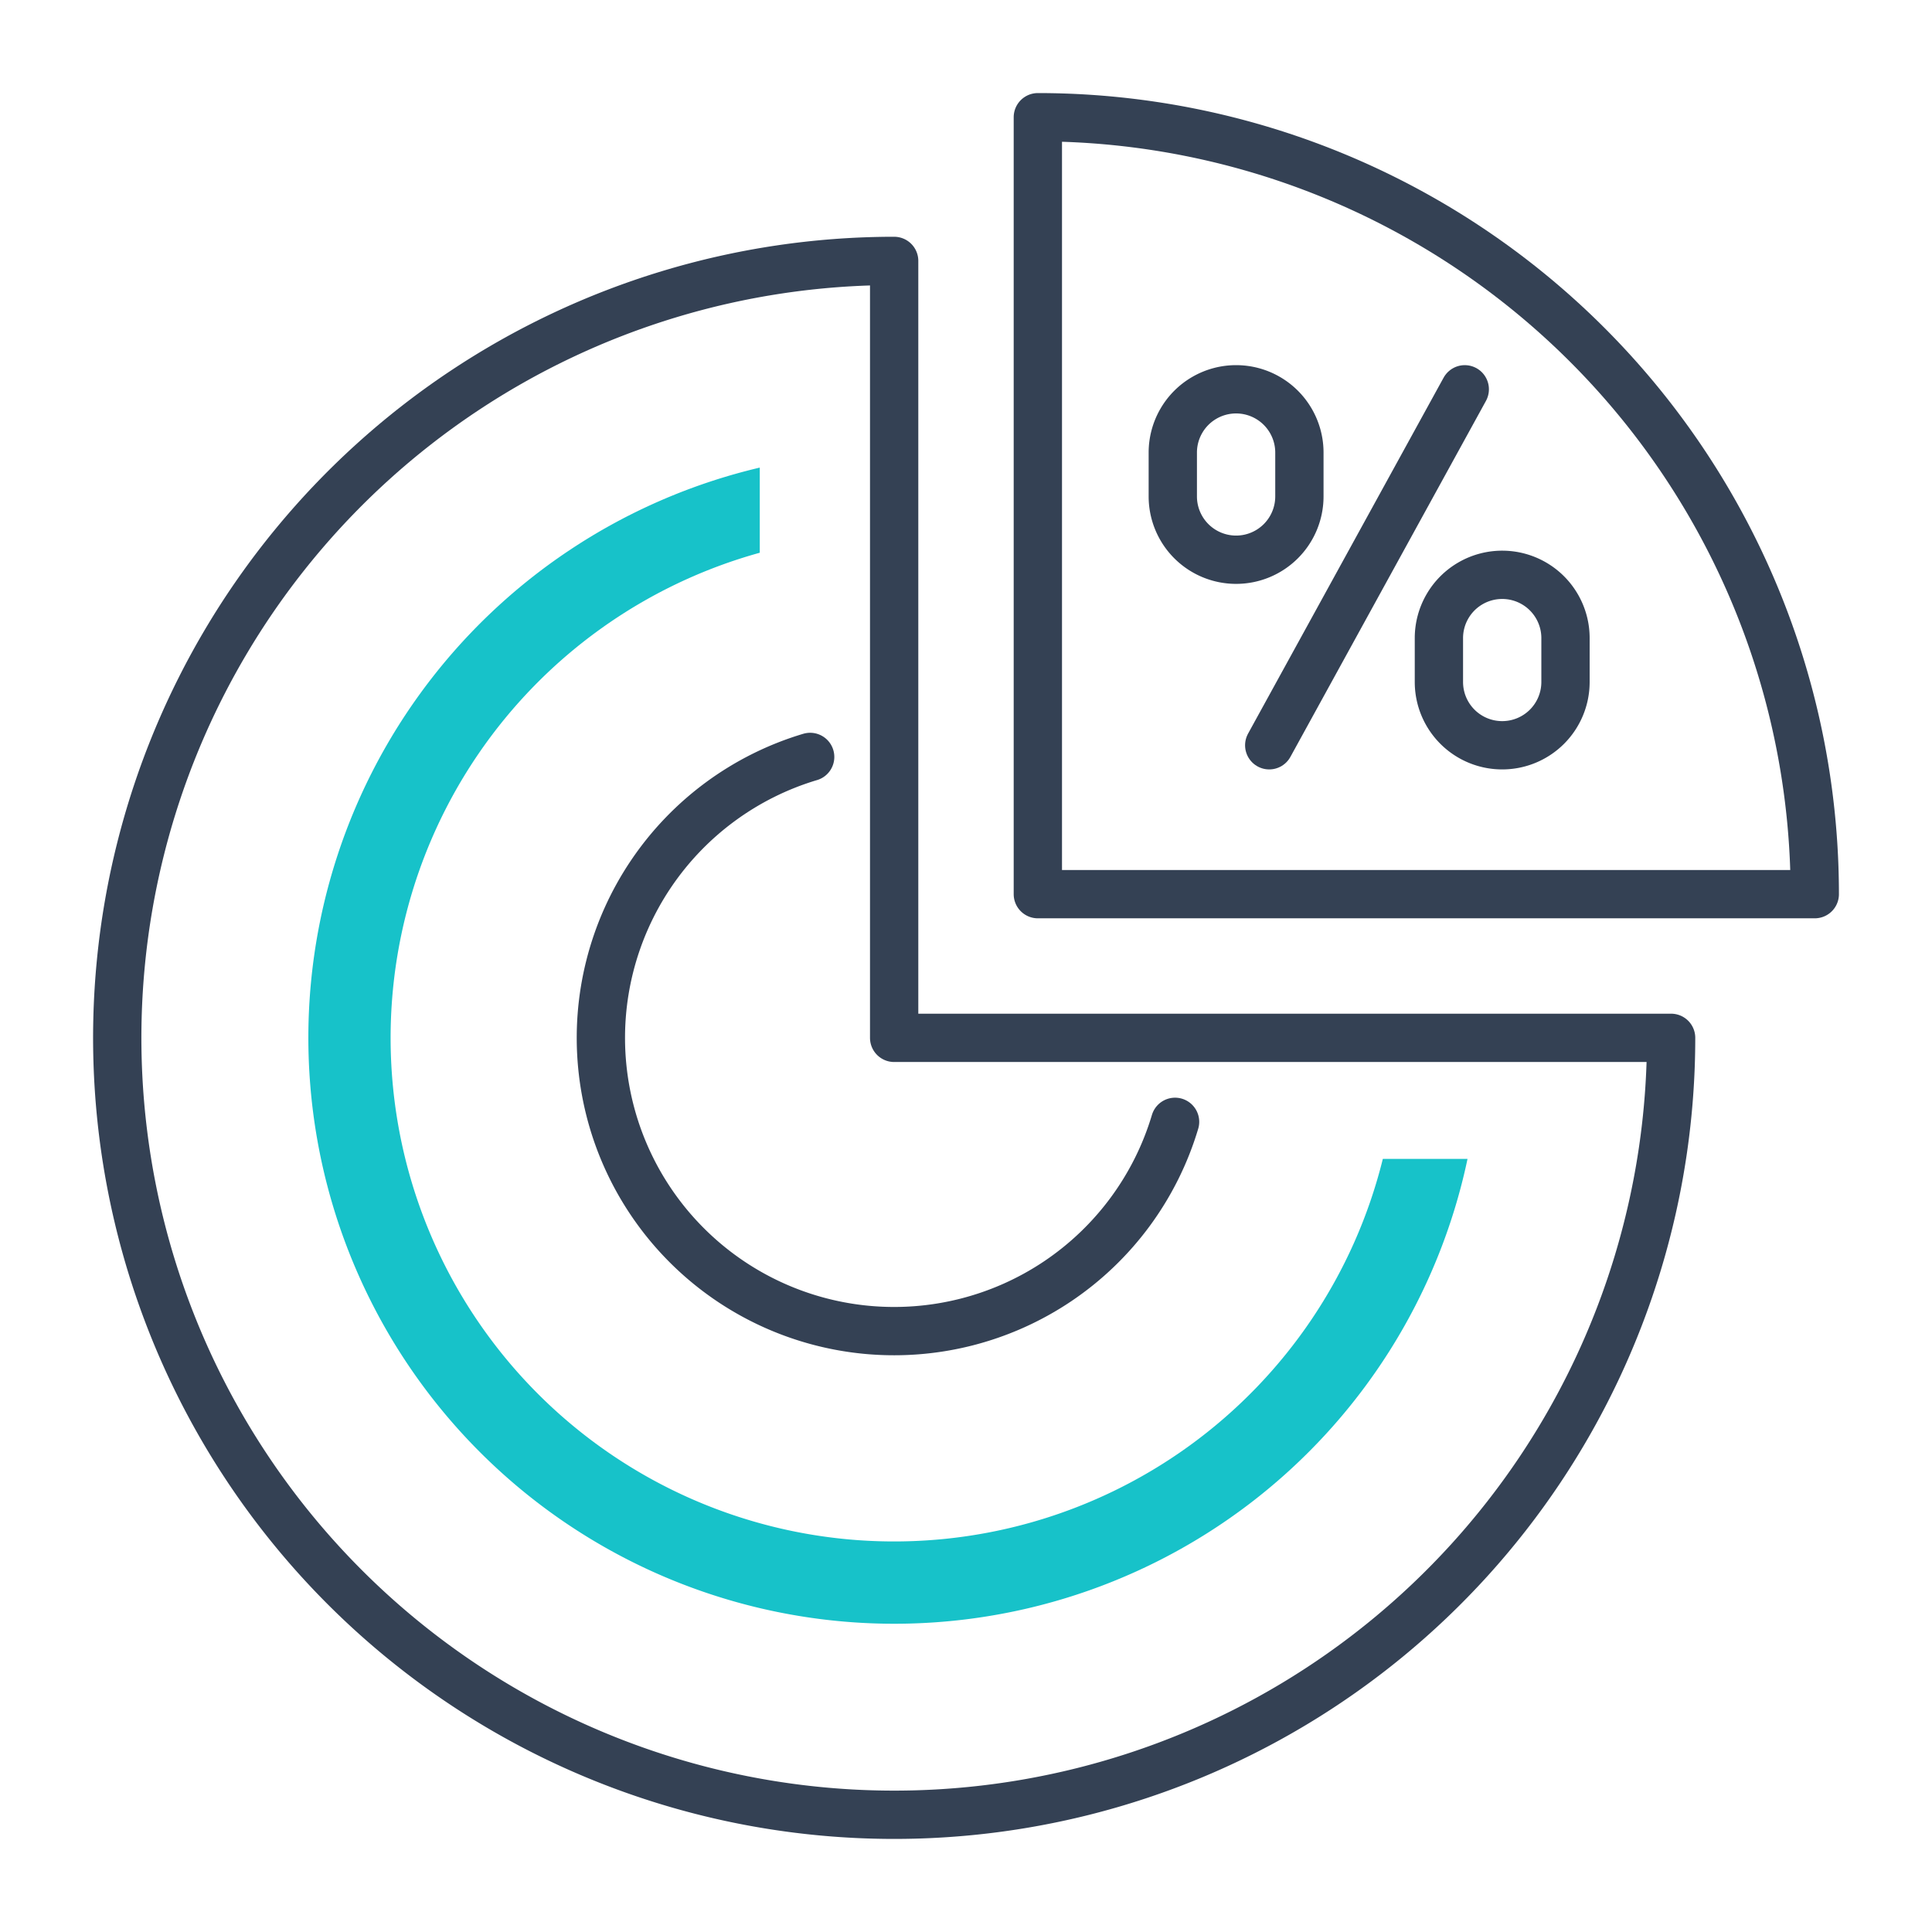
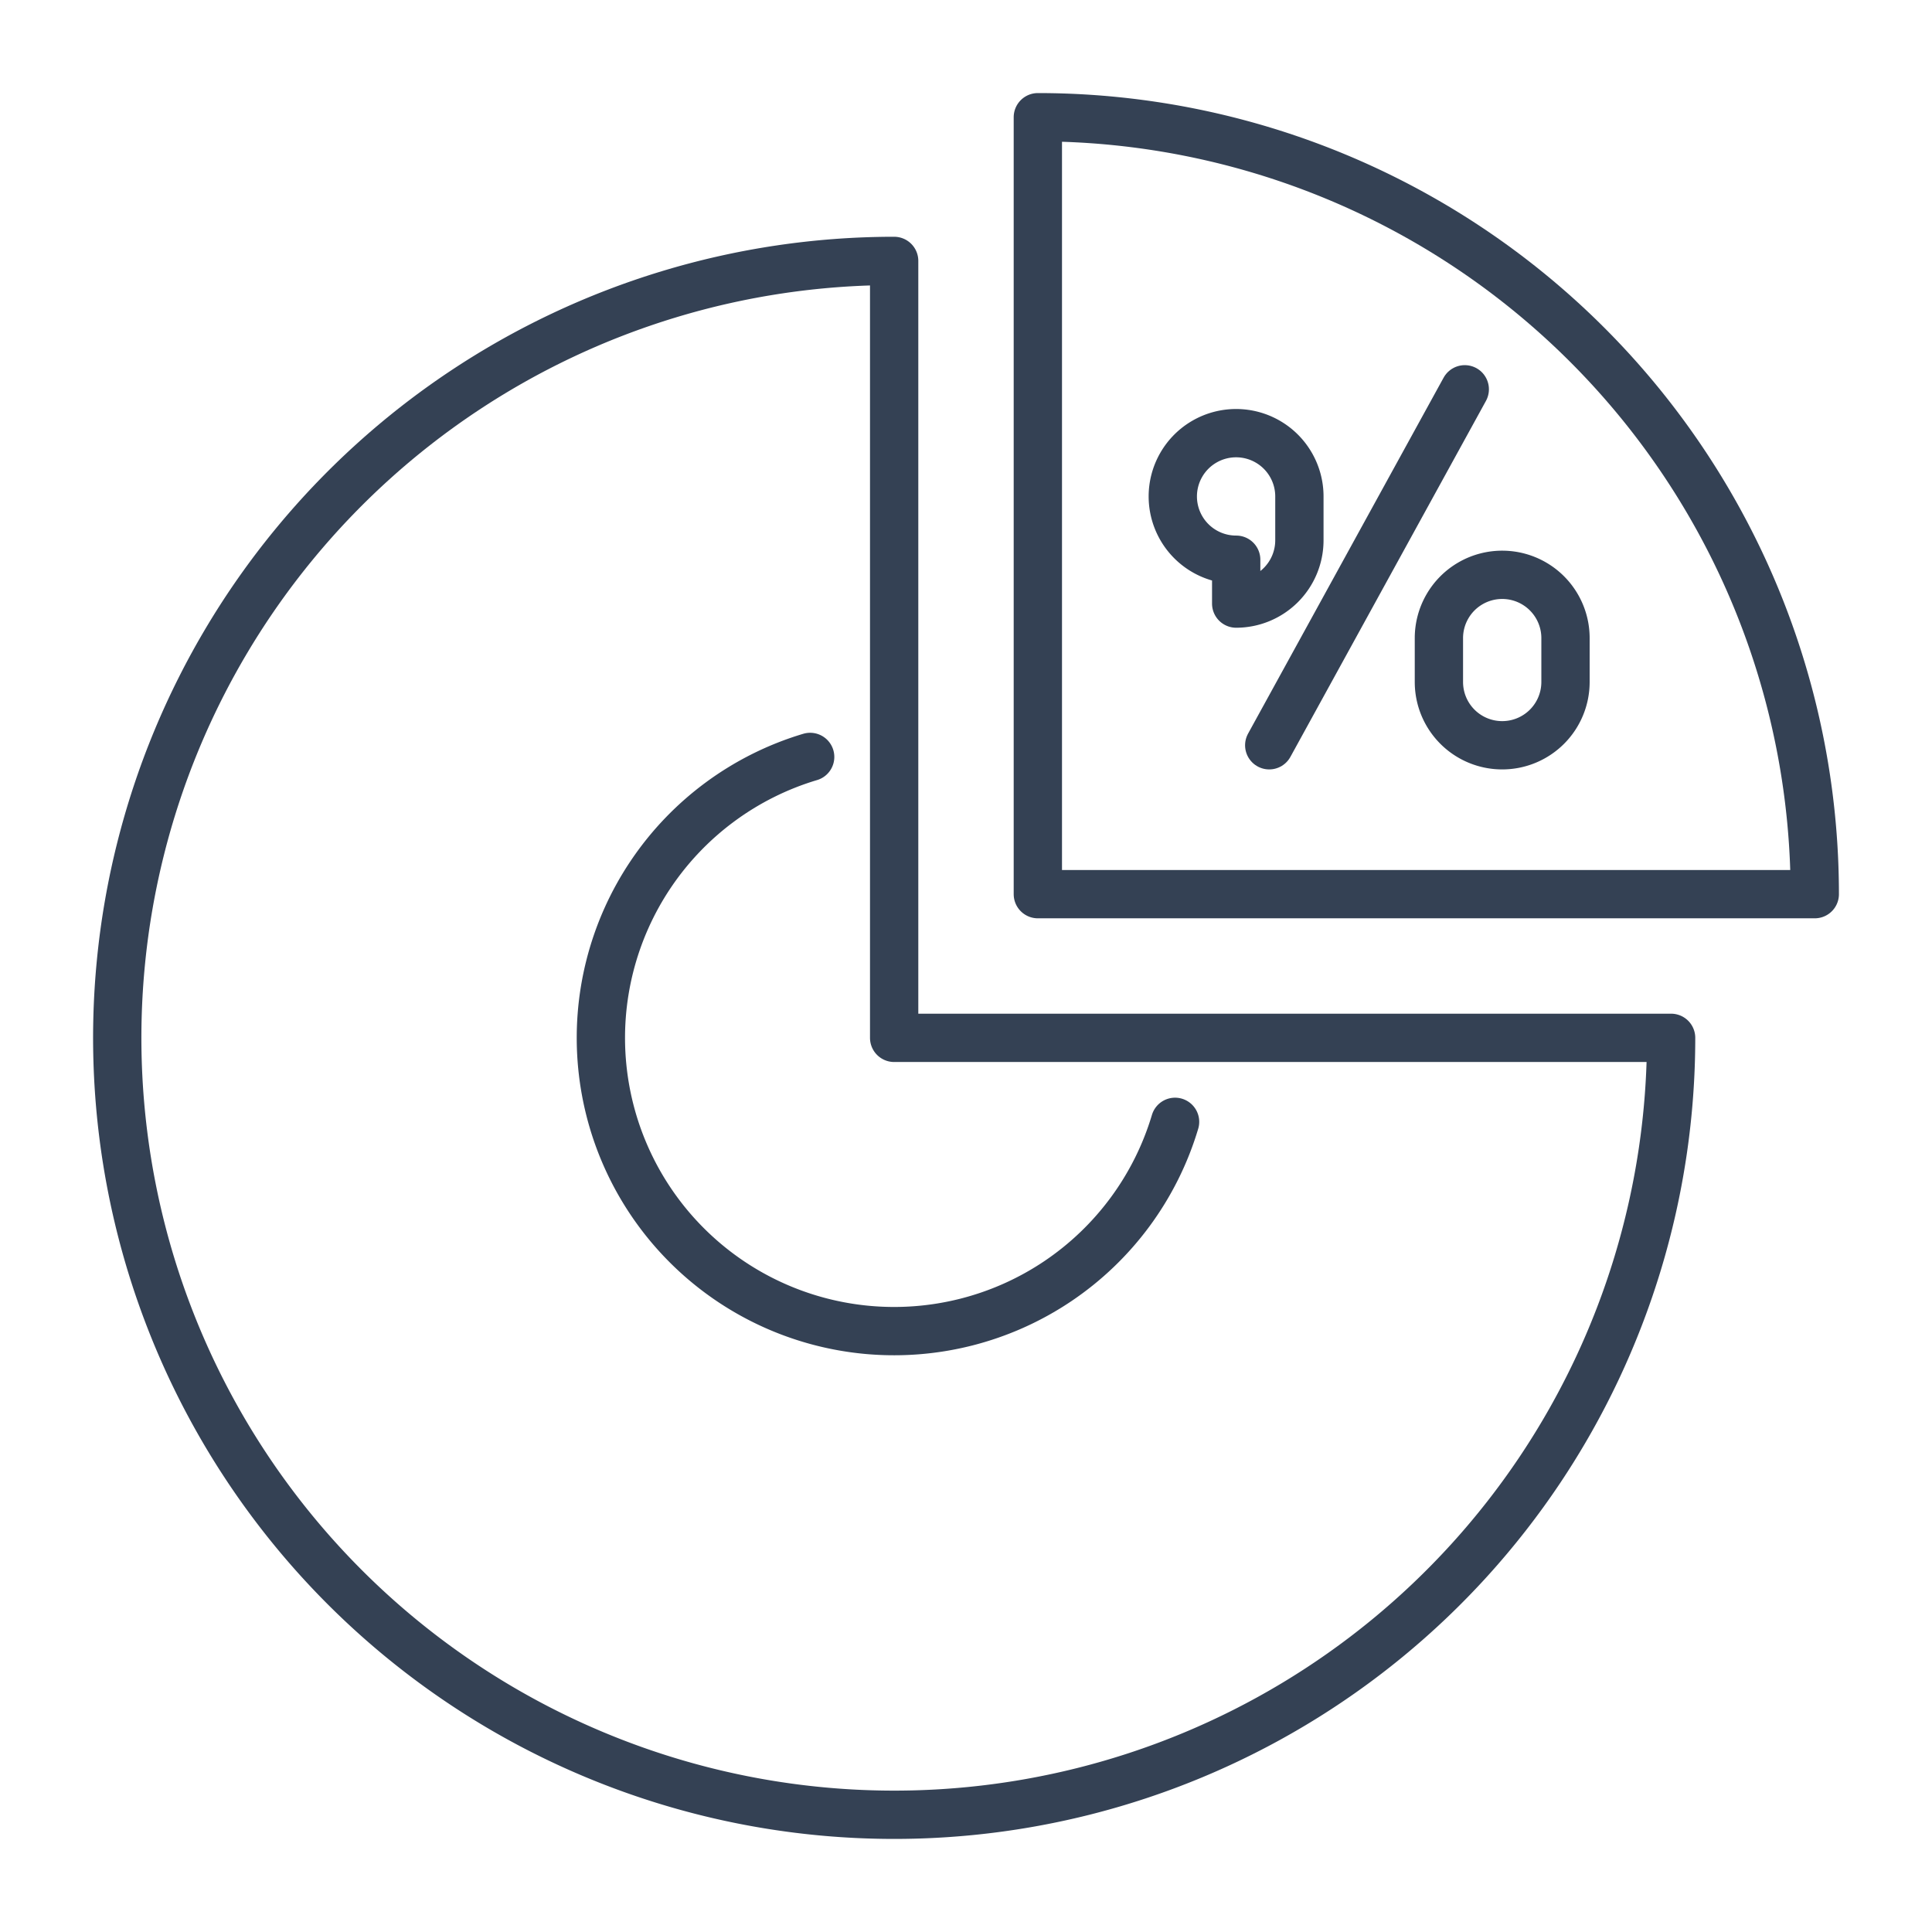
<svg xmlns="http://www.w3.org/2000/svg" width="80" height="80" viewBox="0 0 80 80">
  <path d="M0 0h80v80H0z" fill="none" />
  <g data-name="グループ 21583">
    <path data-name="線 422" d="M52.556 30.86l8.097-14.74" stroke="#344154" stroke-linecap="round" stroke-linejoin="round" stroke-width="2" fill="none" />
    <path data-name="パス 39589" d="M62.203 30.86h0a2.62 2.62 0 01-2.621-2.62v-1.817a2.621 2.621 0 015.242 0v1.816a2.62 2.62 0 01-2.621 2.621z" stroke="#344154" stroke-linecap="round" stroke-linejoin="round" stroke-width="2" fill="none" />
-     <path data-name="パス 39590" d="M51.188 23.177h0a2.621 2.621 0 01-2.625-2.62v-1.816a2.621 2.621 0 015.242 0v1.816a2.621 2.621 0 01-2.617 2.62z" stroke="#344154" stroke-linecap="round" stroke-linejoin="round" stroke-width="2" fill="none" />
+     <path data-name="パス 39590" d="M51.188 23.177h0a2.621 2.621 0 01-2.625-2.62a2.621 2.621 0 015.242 0v1.816a2.621 2.621 0 01-2.617 2.62z" stroke="#344154" stroke-linecap="round" stroke-linejoin="round" stroke-width="2" fill="none" />
    <path data-name="パス 39591" d="M37.025 10.804a32.171 32.171 0 1032.172 32.171H37.025z" stroke="#344154" stroke-linecap="round" stroke-linejoin="round" stroke-width="2" fill="none" />
    <path data-name="パス 39592" d="M42.975 4.854v32.171h32.171A32.171 32.171 0 0042.975 4.854z" stroke="#344154" stroke-linecap="round" stroke-linejoin="round" stroke-width="2" fill="none" />
    <path data-name="パス 39593" d="M33.547 31.343a12.142 12.142 0 1015.11 15.11" stroke="#344154" stroke-linecap="round" stroke-linejoin="round" stroke-width="2" fill="none" />
-     <path data-name="パス 39594" d="M57.26 47.988a20.848 20.848 0 11-25.8-25.1v-3.526a24.261 24.261 0 1029.307 28.626z" fill="#17c2c9" />
-     <path data-name="長方形 6208" d="M4 4h72v72H4z" fill="none" />
  </g>
</svg>